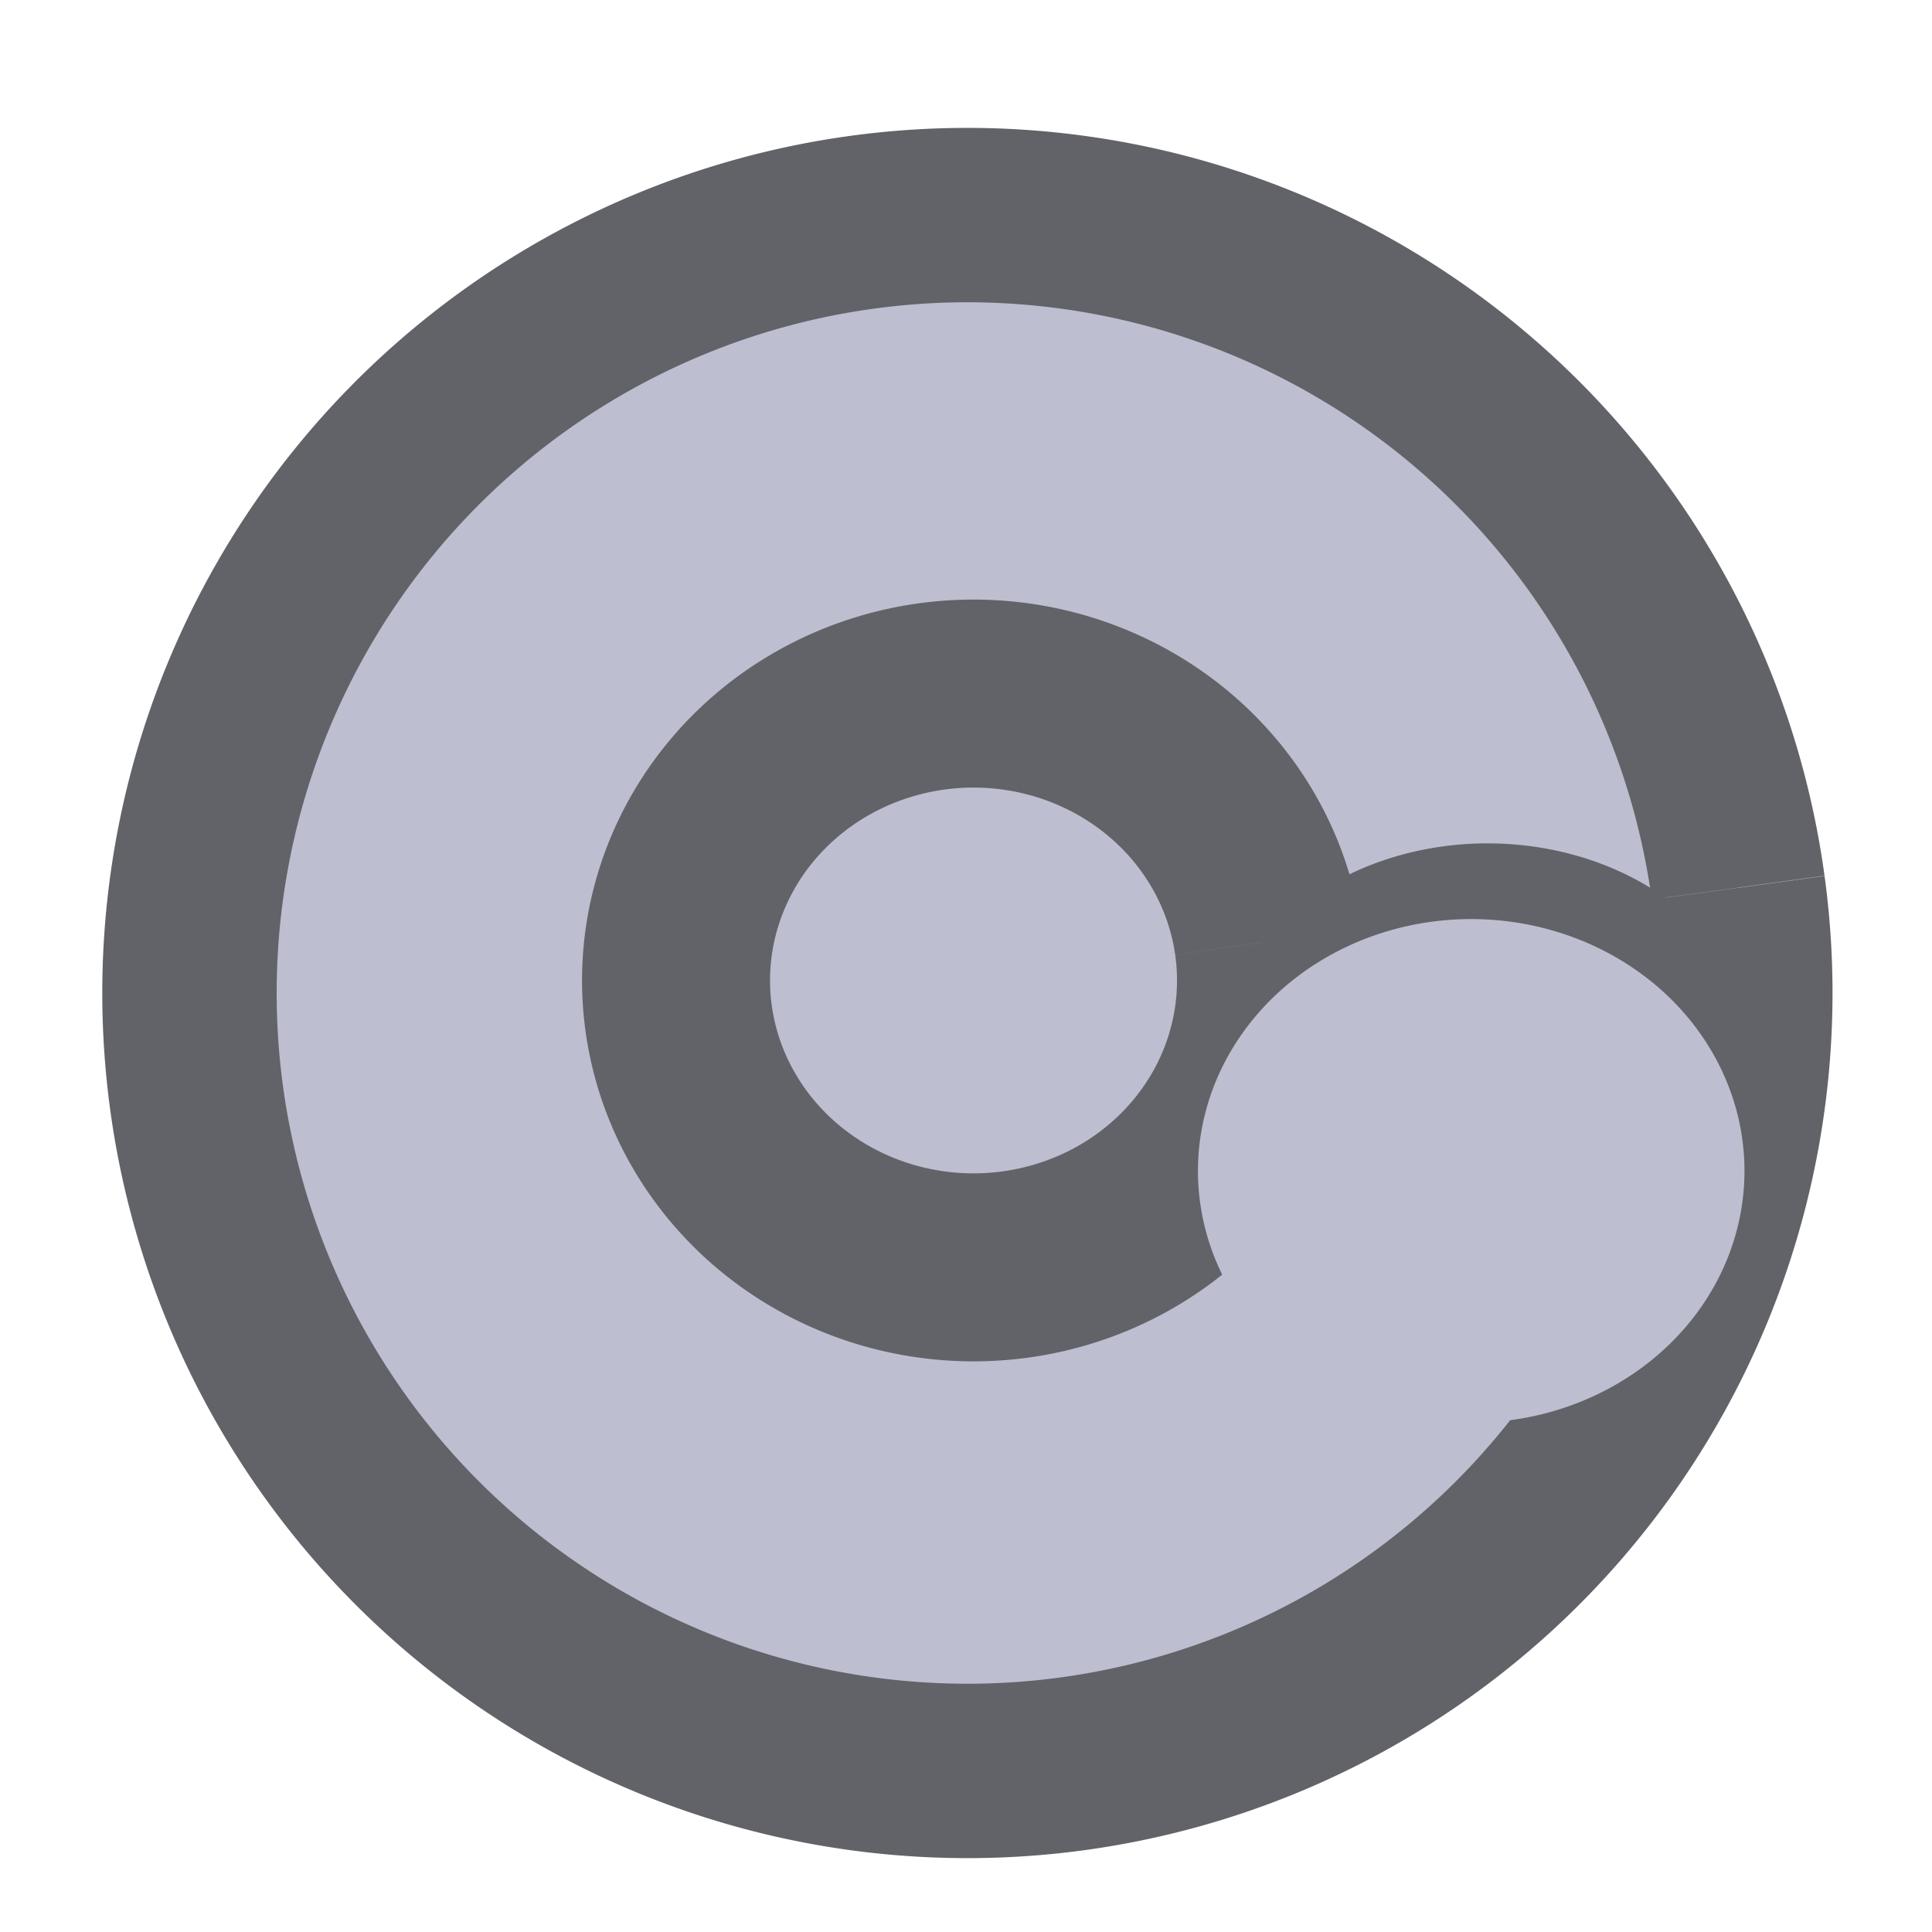
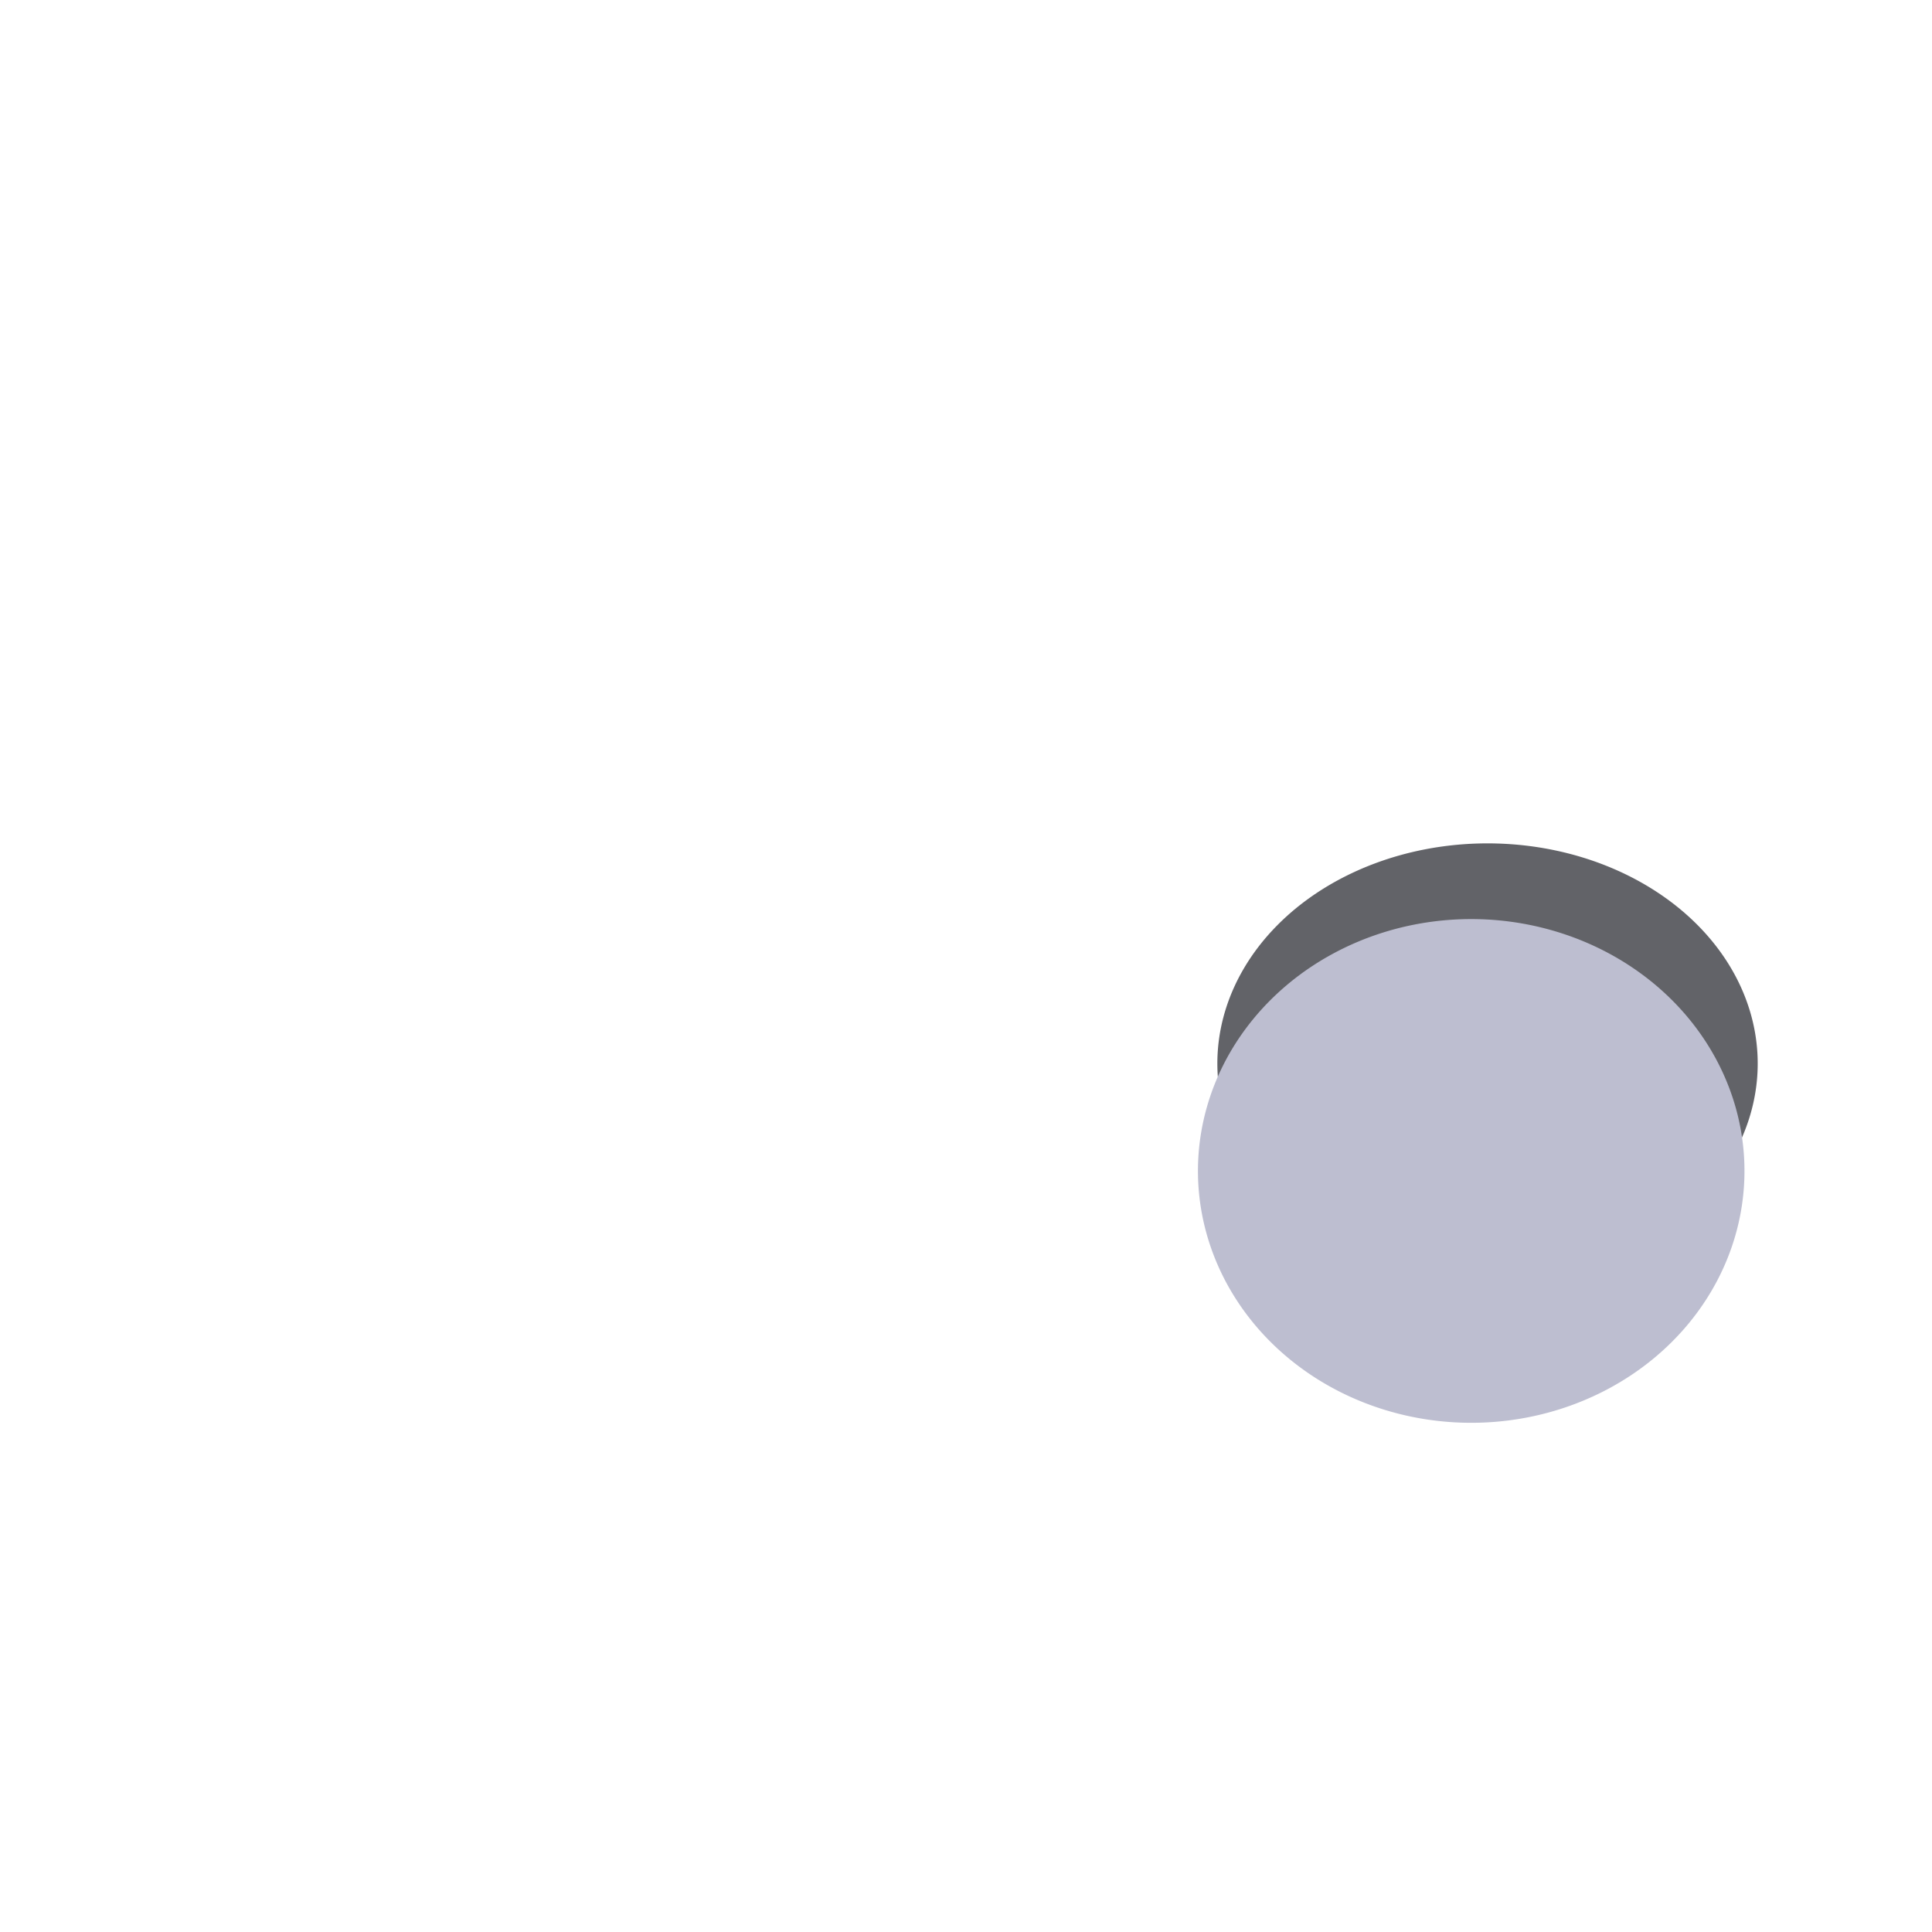
<svg xmlns="http://www.w3.org/2000/svg" xmlns:ns1="http://www.inkscape.org/namespaces/inkscape" xmlns:ns2="http://sodipodi.sourceforge.net/DTD/sodipodi-0.dtd" xmlns:xlink="http://www.w3.org/1999/xlink" width="297mm" height="297mm" viewBox="0 0 297 297" version="1.1" id="svg8" ns1:version="1.0.1 (3bc2e813f5, 2020-09-07)" ns2:docname="giada1.svg">
  <defs id="defs2">
    <clipPath id="_clipPath_pedkB2BO9LJqqpfzYxiy2CNxBWzVm7YQ">
-       <rect width="180" height="180" id="rect1311" />
-     </clipPath>
+       </clipPath>
    <linearGradient id="a">
      <stop stop-color="#fcdd99" id="stop1362" />
      <stop offset="1" stop-color="#fcdd99" stop-opacity="0" id="stop1364" />
    </linearGradient>
    <linearGradient id="b" y1="522.99" x1="430.51" y2="523.86" gradientUnits="userSpaceOnUse" x2="378.58" gradientTransform="matrix(0.707,0.707,-0.707,0.707,105.4,-635.69)">
      <stop stop-color="#fcfcfc" id="stop1367" />
      <stop offset="1" stop-color="#e9eaeb" id="stop1369" />
    </linearGradient>
    <linearGradient id="c" y1="19.869" x1="-28.649" y2="49.804" gradientUnits="userSpaceOnUse" x2="3.614" gradientTransform="translate(45.719-.92)">
      <stop id="stop1372" />
      <stop offset="1" stop-opacity="0" id="stop1374" />
    </linearGradient>
    <linearGradient id="d" y1="522.18" x1="388.34" y2="523.7" gradientUnits="userSpaceOnUse" x2="402.03" gradientTransform="matrix(0.707,0.707,-0.707,0.707,105.48,-635.28)">
      <stop stop-color="#ffffff" id="stop1377" />
      <stop offset="1" stop-color="#eff0f1" id="stop1379" />
    </linearGradient>
    <linearGradient id="e" y1="527.21" x1="422.48" y2="527.34" gradientUnits="userSpaceOnUse" x2="425.86" gradientTransform="matrix(0.707,0.707,-0.707,0.707,105.48,-635.28)">
      <stop stop-color="#f9f9f9" id="stop1382" />
      <stop offset="1" stop-color="#f6f6f6" id="stop1384" />
    </linearGradient>
    <linearGradient id="f" y1="8.627" x1="9.642" y2="24.326" x2="23.912" gradientUnits="userSpaceOnUse">
      <stop stop-color="#491309" id="stop1387" />
      <stop offset="1" stop-color="#b6642d" id="stop1389" />
    </linearGradient>
    <linearGradient id="g" y1="15.871" x1="16.296" y2="31.01" x2="30.633" gradientUnits="userSpaceOnUse">
      <stop stop-color="#fee3a8" id="stop1392" />
      <stop offset="1" stop-color="#fcdd99" stop-opacity="0" id="stop1394" />
    </linearGradient>
    <linearGradient id="h" y1="33.922" x1="32.641" y2="34.953" x2="33.609" gradientUnits="userSpaceOnUse" gradientTransform="translate(-51.65,-1.071)">
      <stop stop-color="#cfcfcf" id="stop1397" />
      <stop offset="1" stop-color="#ededed" stop-opacity="0" id="stop1399" />
    </linearGradient>
    <linearGradient id="i" y1="42.01" x1="13.247" y2="34.887" x2="8.892" gradientUnits="userSpaceOnUse" gradientTransform="matrix(1.315,0,0,1.23,-3.891,-7.222)">
      <stop stop-color="#d6d6d6" id="stop1402" />
      <stop offset="1" stop-color="#7a7a7a" id="stop1404" />
    </linearGradient>
    <linearGradient id="j" y1="1.586" x1="12" y2="45.31" gradientUnits="userSpaceOnUse" x2="11.875">
      <stop stop-color="#e0e0e0" id="stop1407" />
      <stop offset=".125" stop-color="#c0c0c0" id="stop1409" />
      <stop offset=".66" stop-color="#9b9b9b" id="stop1411" />
      <stop offset=".732" stop-color="#b3b3b3" id="stop1413" />
      <stop offset="1" stop-color="#b1b1b1" id="stop1415" />
    </linearGradient>
    <radialGradient cx="23.731" cy="23.885" xlink:href="#a" id="k" r="8.335" gradientUnits="userSpaceOnUse" gradientTransform="matrix(3.381,-0.04,0.04,3.361,-57.47,-55.43)" />
    <radialGradient cx="23.748" cy="23.82" xlink:href="#a" id="l" r="5.657" gradientUnits="userSpaceOnUse" gradientTransform="matrix(4.933,-0.014,0.011,3.916,-93.68,-69.1)" />
    <linearGradient xlink:href="#c" id="m" y1="20.869" x1="-20.15" y2="21.429" gradientUnits="userSpaceOnUse" x2="-11.636" gradientTransform="translate(0.98,-8.142)" />
    <linearGradient xlink:href="#c" id="n" y1="19.12" x1="-14.524" y2="19.804" gradientUnits="userSpaceOnUse" x2="-10.761" gradientTransform="translate(6.723,18.904)" />
    <linearGradient id="o" y1="522.24" x1="385.61" y2="523.27" gradientUnits="userSpaceOnUse" x2="409.82" gradientTransform="matrix(0.707,0.707,-0.707,0.707,105.48,-635.28)">
      <stop stop-color="#ffffff" id="stop1422" />
      <stop offset="1" stop-color="#dfe1e3" id="stop1424" />
    </linearGradient>
    <path id="p" color="#000000" d="M25 15A9 9 0 1 1 7 15 9 9 0 1 1 25 15" />
  </defs>
  <g ns1:label="Layer 1" ns1:groupmode="layer" id="layer1">
-     <path style="fill:#bdbed0;fill-opacity:1;stroke:#626368;stroke-width:26.809;stroke-linejoin:round;stroke-miterlimit:4;stroke-dasharray:none;stroke-opacity:1;paint-order:markers fill stroke" id="path1166" ns2:type="arc" ns2:cx="148.71529" ns2:cy="152.65277" ns2:rx="119.58698" ns2:ry="119.58678" ns2:start="6.1474685" ns2:end="6.147236" ns2:open="true" ns2:arc-type="arc" d="M 267.203,136.473 A 119.587,119.587 0 0 1 164.902,271.139 119.587,119.587 0 0 1 30.23,168.847 119.587,119.587 0 0 1 132.514,34.168 119.587,119.587 0 0 1 267.199,136.445" />
-     <path style="fill:#bdbed0;fill-opacity:1;stroke:#626368;stroke-width:28.9;stroke-linejoin:round;stroke-miterlimit:4;stroke-dasharray:none;stroke-opacity:1;paint-order:markers fill stroke" id="path1168" ns2:type="arc" ns2:cx="149.65677" ns2:cy="150.72475" ns2:rx="45.730042" ns2:ry="44.102116" ns2:start="6.1474685" ns2:end="6.1472416" ns2:open="true" ns2:arc-type="arc" d="m 194.966,144.758 a 45.73,44.102 0 0 1 -39.12,49.663 45.73,44.102 0 0 1 -51.499,-37.724 45.73,44.102 0 0 1 39.114,-49.668 45.73,44.102 0 0 1 51.503,37.719" />
    <path style="fill:#626368;fill-opacity:1;stroke:#50693c;stroke-width:0;stroke-linejoin:round;stroke-miterlimit:4;stroke-dasharray:none;stroke-opacity:1;paint-order:markers fill stroke" id="path1170" ns2:type="arc" ns2:cx="228.67346" ns2:cy="163.49303" ns2:rx="41.532673" ns2:ry="33.843891" ns2:start="6.1474685" ns2:end="6.1472416" ns2:open="true" ns2:arc-type="arc" d="m 269.824,158.914 a 41.533,33.844 0 0 1 -35.529,38.112 41.533,33.844 0 0 1 -46.772,-28.95 41.533,33.844 0 0 1 35.524,-38.115 41.533,33.844 0 0 1 46.776,28.945" />
    <path style="fill:#bdbed0;fill-opacity:1;stroke:#50693c;stroke-width:0;stroke-linejoin:round;stroke-miterlimit:4;stroke-dasharray:none;stroke-opacity:1;paint-order:markers fill stroke" id="path1172" ns2:type="arc" ns2:cx="226.16466" ns2:cy="180.00436" ns2:rx="42.007771" ns2:ry="38.717674" ns2:start="6.1474685" ns2:end="6.1472416" ns2:open="true" ns2:arc-type="arc" d="m 267.786,174.766 a 42.008,38.718 0 0 1 -35.935,43.6 42.008,38.718 0 0 1 -47.307,-33.118 42.008,38.718 0 0 1 35.93,-43.604 42.008,38.718 0 0 1 47.311,33.114" />
  </g>
</svg>